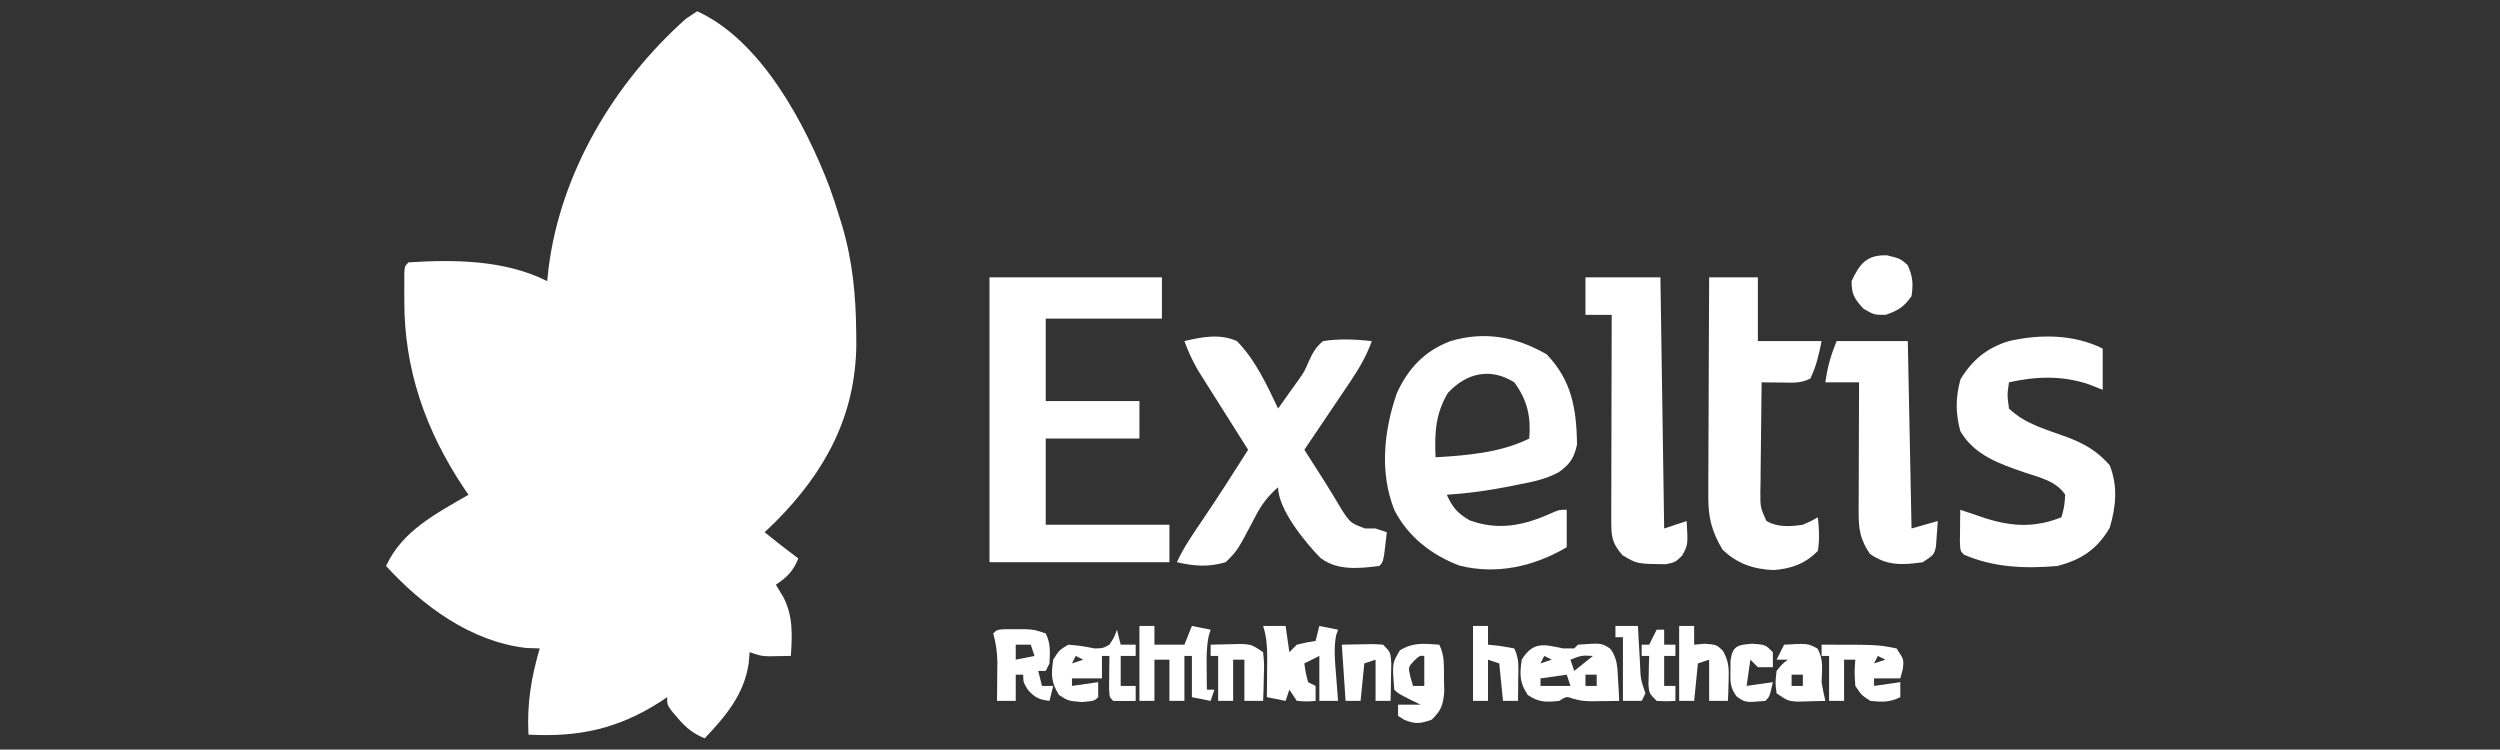
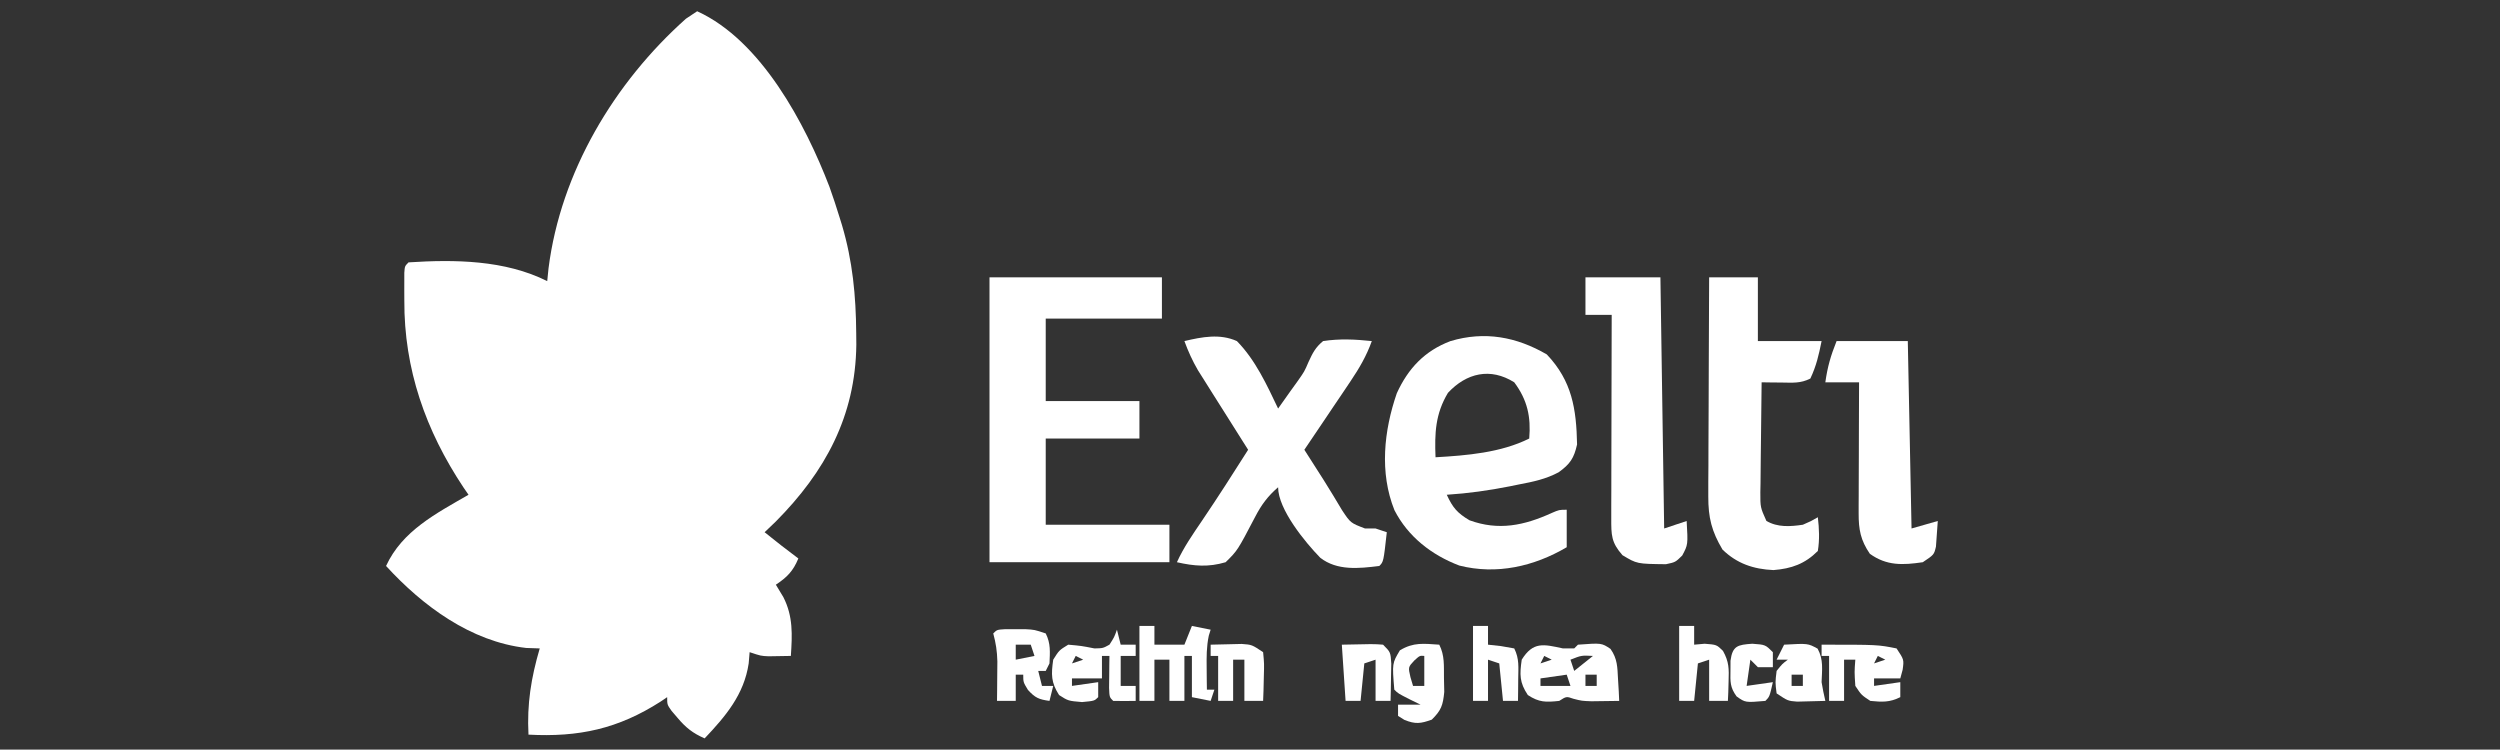
<svg xmlns="http://www.w3.org/2000/svg" version="1.1" width="667" height="200">
  <rect width="100%" height="100%" fill="#333333" stroke="none" />
  <path d="M0 0 C17.115 7.79 28.857 30.065 35.312 46.875 C36.277 49.564 37.159 52.27 38 55 C38.315 56.015 38.315 56.015 38.637 57.051 C41.476 66.615 42.368 75.911 42.438 85.875 C42.448 86.897 42.458 87.918 42.468 88.97 C42.25 107.983 34.182 122.836 21 136.125 C20.005 137.089 19.007 138.049 18 139 C20.963 141.387 23.943 143.735 27 146 C25.607 149.367 24.021 150.986 21 153 C21.66 154.093 22.32 155.186 23 156.312 C25.629 161.469 25.375 166.338 25 172 C23.113 172.031 23.113 172.031 21.188 172.062 C20.48 172.074 19.772 172.086 19.043 172.098 C17 172 17 172 14 171 C13.918 171.99 13.835 172.98 13.75 174 C12.514 182.301 7.621 188.063 2 194 C-1.149 192.631 -3.048 191.125 -5.25 188.5 C-5.771 187.892 -6.292 187.283 -6.828 186.656 C-8 185 -8 185 -8 183 C-8.571 183.387 -9.142 183.773 -9.73 184.172 C-21.074 191.458 -31.592 193.724 -45 193 C-45.433 184.845 -44.294 177.823 -42 170 C-43.196 169.959 -44.392 169.917 -45.625 169.875 C-60.386 168.181 -73.228 158.673 -83 148 C-78.691 138.607 -69.57 133.961 -61 129 C-61.436 128.368 -61.871 127.737 -62.32 127.086 C-72.452 111.867 -78.208 95.468 -78.125 77.188 C-78.129 76.317 -78.133 75.446 -78.137 74.549 C-78.135 73.722 -78.134 72.895 -78.133 72.043 C-78.132 71.29 -78.131 70.538 -78.129 69.762 C-78 68 -78 68 -77 67 C-64.678 66.205 -51.312 66.344 -40 72 C-39.885 70.872 -39.771 69.744 -39.652 68.582 C-36.404 42.938 -22.112 19.042 -3 2 C-2.01 1.34 -1.02 0.68 0 0 Z " fill="#FFFFFF" transform="translate(186,3)" />
  <path d="M0 0 C15.18 0 30.36 0 46 0 C46 3.63 46 7.26 46 11 C35.77 11 25.54 11 15 11 C15 18.26 15 25.52 15 33 C23.25 33 31.5 33 40 33 C40 36.3 40 39.6 40 43 C31.75 43 23.5 43 15 43 C15 50.59 15 58.18 15 66 C25.89 66 36.78 66 48 66 C48 69.3 48 72.6 48 76 C32.16 76 16.32 76 0 76 C0 50.92 0 25.84 0 0 Z " fill="#FFFFFF" transform="translate(264,74)" />
  <path d="M0 0 C6.747 7.112 7.888 14.553 8.074 24.02 C7.256 27.69 6.221 29.233 3.169 31.434 C-0.203 33.256 -3.696 33.983 -7.438 34.688 C-8.626 34.932 -8.626 34.932 -9.839 35.181 C-15.437 36.296 -20.988 37.07 -26.688 37.438 C-25.114 40.862 -23.904 42.309 -20.625 44.25 C-12.87 47.085 -6.036 45.647 1.281 42.312 C3.312 41.438 3.312 41.438 5.312 41.438 C5.312 44.737 5.312 48.038 5.312 51.438 C-3.391 56.557 -13.383 58.854 -23.34 56.328 C-30.723 53.527 -37.032 48.63 -40.652 41.551 C-44.672 31.528 -43.469 20.355 -40.02 10.359 C-36.993 3.721 -32.581 -0.958 -25.688 -3.562 C-16.543 -6.288 -8.064 -4.688 0 0 Z M-26.375 10.25 C-29.76 15.892 -29.943 21.046 -29.688 27.438 C-21.372 26.963 -12.244 26.216 -4.688 22.438 C-4.206 16.663 -5.164 12.168 -8.688 7.438 C-15.043 3.441 -21.424 4.932 -26.375 10.25 Z " fill="#FFFFFF" transform="translate(412.688,94.562)" />
  <path d="M0 0 C4.701 -1.112 9.469 -2.038 14 0 C18.933 5.001 22.005 11.716 25 18 C26.065 16.502 27.127 15.001 28.188 13.5 C28.838 12.595 29.489 11.69 30.16 10.758 C32.019 8.129 32.019 8.129 33.121 5.555 C34.222 3.165 34.962 1.684 37 0 C41.407 -0.678 45.578 -0.466 50 0 C48.571 3.979 46.664 7.236 44.305 10.738 C43.589 11.805 42.874 12.872 42.137 13.971 C41.383 15.085 40.629 16.199 39.875 17.312 C39.113 18.446 38.351 19.579 37.59 20.713 C35.731 23.478 33.867 26.24 32 29 C32.47 29.735 32.94 30.469 33.424 31.226 C34.357 32.688 34.357 32.688 35.309 34.18 C36.23 35.622 36.23 35.622 37.17 37.093 C38.841 39.748 40.457 42.43 42.062 45.125 C44.325 48.528 44.325 48.528 48.188 50 C49.116 50 50.044 50 51 50 C51.99 50.33 52.98 50.66 54 51 C53.125 58.875 53.125 58.875 52 60 C46.587 60.675 40.765 61.32 36.25 57.812 C32.227 53.69 25 44.894 25 39 C22.257 41.364 20.52 43.709 18.879 46.891 C14.164 55.891 14.164 55.891 11 59 C6.392 60.362 2.652 60.05 -2 59 C-0.203 55.038 2.255 51.526 4.688 47.938 C8.908 41.697 12.975 35.368 17 29 C16.556 28.299 16.112 27.598 15.655 26.876 C14 24.26 12.35 21.641 10.701 19.021 C9.64 17.336 8.574 15.653 7.508 13.971 C6.838 12.904 6.167 11.837 5.477 10.738 C4.859 9.759 4.241 8.78 3.604 7.771 C2.131 5.227 1.008 2.756 0 0 Z " fill="#FFFFFF" transform="translate(316,91)" />
-   <path d="M0 0 C0 3.63 0 7.26 0 11 C-1.258 10.505 -2.516 10.01 -3.812 9.5 C-10.837 7.147 -17.826 7.4 -25 9 C-25.501 12.331 -25.501 12.331 -25 16 C-20.649 20.226 -14.667 21.69 -9.07 23.781 C-4.536 25.581 -1.389 27.425 1.875 31.125 C4.07 36.736 3.557 42.114 1.875 47.812 C-1.52 53.584 -5.644 56.276 -12 58 C-20.637 58.739 -28.956 58.45 -37 55 C-38 54 -38 54 -38.098 51.496 C-38.086 50.487 -38.074 49.477 -38.062 48.438 C-38.053 47.426 -38.044 46.414 -38.035 45.371 C-38.024 44.589 -38.012 43.806 -38 43 C-37.397 43.205 -36.793 43.41 -36.172 43.621 C-35.373 43.891 -34.573 44.16 -33.75 44.438 C-32.961 44.704 -32.172 44.971 -31.359 45.246 C-24.204 47.533 -18.057 47.823 -11 45 C-10.233 42.149 -10.233 42.149 -10 39 C-12.42 35.303 -16.832 34.423 -20.812 33.062 C-27.474 30.785 -34.296 28.44 -38 22 C-39.277 17.176 -39.274 12.985 -37.938 8.188 C-34.804 3.033 -30.876 -0.237 -25 -2 C-16.74 -3.877 -7.712 -3.856 0 0 Z " fill="#FFFFFF" transform="translate(561,93)" />
  <path d="M0 0 C4.29 0 8.58 0 13 0 C13 5.61 13 11.22 13 17 C18.61 17 24.22 17 30 17 C29.253 20.736 28.598 23.617 27 27 C24.355 28.322 22.322 28.097 19.375 28.062 C18.372 28.053 17.369 28.044 16.336 28.035 C15.565 28.024 14.794 28.012 14 28 C13.926 32.93 13.871 37.859 13.835 42.789 C13.82 44.466 13.8 46.143 13.774 47.82 C13.737 50.23 13.72 52.64 13.707 55.051 C13.692 55.801 13.676 56.551 13.66 57.324 C13.652 61.365 13.652 61.365 15.272 64.977 C18.26 66.746 21.661 66.493 25 66 C27.199 65.045 27.199 65.045 29 64 C29.355 67.073 29.496 69.937 29 73 C25.571 76.429 21.997 77.716 17.152 78.098 C11.817 77.856 7.393 76.357 3.562 72.625 C0.681 67.783 -0.249 64.118 -0.227 58.466 C-0.227 56.514 -0.227 56.514 -0.227 54.523 C-0.216 53.113 -0.206 51.703 -0.195 50.293 C-0.192 48.843 -0.189 47.393 -0.187 45.942 C-0.179 42.137 -0.159 38.331 -0.137 34.525 C-0.117 30.637 -0.108 26.749 -0.098 22.861 C-0.076 15.241 -0.041 7.62 0 0 Z " fill="#FFFFFF" transform="translate(456,74)" />
  <path d="M0 0 C6.6 0 13.2 0 20 0 C20.33 22.11 20.66 44.22 21 67 C23.97 66.01 23.97 66.01 27 65 C27.364 71.317 27.364 71.317 25.824 74.203 C24 76 24 76 21.477 76.531 C13.744 76.447 13.744 76.447 9.875 74.125 C6.863 70.712 6.877 68.747 6.886 64.265 C6.887 63.064 6.887 61.863 6.887 60.625 C6.892 59.323 6.897 58.021 6.902 56.68 C6.904 55.337 6.906 53.995 6.907 52.653 C6.91 49.118 6.92 45.584 6.931 42.049 C6.942 38.443 6.946 34.837 6.951 31.23 C6.962 24.154 6.979 17.077 7 10 C4.69 10 2.38 10 0 10 C0 6.7 0 3.4 0 0 Z " fill="#FFFFFF" transform="translate(423,74)" />
  <path d="M0 0 C6.27 0 12.54 0 19 0 C19.33 16.5 19.66 33 20 50 C22.31 49.34 24.62 48.68 27 48 C26.913 49.459 26.805 50.918 26.688 52.375 C26.629 53.187 26.571 53.999 26.512 54.836 C26 57 26 57 23 59 C17.624 59.791 13.358 59.978 8.875 56.75 C6.406 53.128 5.872 50.291 5.886 45.966 C5.887 45.185 5.887 44.405 5.887 43.601 C5.892 42.768 5.897 41.936 5.902 41.078 C5.904 40.218 5.905 39.358 5.907 38.472 C5.912 35.731 5.925 32.991 5.938 30.25 C5.943 28.389 5.947 26.529 5.951 24.668 C5.962 20.112 5.979 15.556 6 11 C3.03 11 0.06 11 -3 11 C-2.427 6.896 -1.573 3.933 0 0 Z " fill="#FFFFFF" transform="translate(490,91)" />
  <path d="M0 0 C0.99 0 1.98 0 3 0 C3.33 -0.33 3.66 -0.66 4 -1 C10.304 -1.467 10.304 -1.467 12.684 0.129 C14.547 2.778 14.515 4.981 14.688 8.188 C14.753 9.274 14.819 10.361 14.887 11.48 C14.924 12.312 14.961 13.143 15 14 C13.417 14.027 11.833 14.046 10.25 14.062 C8.927 14.08 8.927 14.08 7.578 14.098 C5 14 5 14 2.797 13.434 C0.913 12.775 0.913 12.775 -1 14 C-4.542 14.385 -6.363 14.419 -9.375 12.438 C-11.623 9.065 -11.568 6.975 -11 3 C-7.961 -1.862 -5.227 -1.14 0 0 Z M-5 2 C-5.33 2.66 -5.66 3.32 -6 4 C-5.01 3.67 -4.02 3.34 -3 3 C-3.66 2.67 -4.32 2.34 -5 2 Z M2 3 C2.33 3.99 2.66 4.98 3 6 C4.65 4.68 6.3 3.36 8 2 C4.947 1.842 4.947 1.842 2 3 Z M6 7 C6 7.99 6 8.98 6 10 C6.99 10 7.98 10 9 10 C9 9.01 9 8.02 9 7 C8.01 7 7.02 7 6 7 Z M1 7 C-1.31 7.33 -3.62 7.66 -6 8 C-6 8.66 -6 9.32 -6 10 C-3.36 10 -0.72 10 2 10 C1.67 9.01 1.34 8.02 1 7 Z " fill="#FFFFFF" transform="translate(417,173)" />
-   <path d="M0 0 C1.98 0 3.96 0 6 0 C6.33 2.31 6.66 4.62 7 7 C7.66 6.34 8.32 5.68 9 5 C11.625 4.375 11.625 4.375 14 4 C14.33 2.68 14.66 1.36 15 0 C17.475 0.495 17.475 0.495 20 1 C19.739 1.75 19.739 1.75 19.473 2.516 C18.816 5.965 19.152 9.278 19.438 12.75 C19.516 13.796 19.516 13.796 19.596 14.863 C19.725 16.576 19.862 18.288 20 20 C18.35 20 16.7 20 15 20 C15 16.04 15 12.08 15 8 C13.02 8.99 13.02 8.99 11 10 C11.344 12.473 11.344 12.473 12 15 C12.66 15.33 13.32 15.66 14 16 C14 17.32 14 18.64 14 20 C11.625 20.188 11.625 20.188 9 20 C8.34 19.01 7.68 18.02 7 17 C6.67 17.99 6.34 18.98 6 20 C4.35 19.67 2.7 19.34 1 19 C1.012 17.964 1.023 16.927 1.035 15.859 C1.045 14.49 1.054 13.12 1.062 11.75 C1.071 11.068 1.079 10.386 1.088 9.684 C1.104 6.307 1.056 3.227 0 0 Z " fill="#FFFFFF" transform="translate(337,167)" />
  <path d="M0 0 C1.32 0 2.64 0 4 0 C4 1.65 4 3.3 4 5 C4.949 5 5.897 5 6.875 5 C8.583 5 10.292 5 12 5 C12.66 3.35 13.32 1.7 14 0 C15.65 0.33 17.3 0.66 19 1 C18.836 1.531 18.673 2.062 18.504 2.609 C17.886 5.539 17.905 8.258 17.938 11.25 C17.947 12.328 17.956 13.405 17.965 14.516 C17.976 15.335 17.988 16.155 18 17 C18.66 17 19.32 17 20 17 C19.67 17.99 19.34 18.98 19 20 C17.35 19.67 15.7 19.34 14 19 C14 15.37 14 11.74 14 8 C13.34 8 12.68 8 12 8 C12 11.96 12 15.92 12 20 C10.68 20 9.36 20 8 20 C8 16.37 8 12.74 8 9 C6.68 9 5.36 9 4 9 C4 12.63 4 16.26 4 20 C2.68 20 1.36 20 0 20 C0 13.4 0 6.8 0 0 Z " fill="#FFFFFF" transform="translate(304,167)" />
  <path d="M0 0 C0.33 1.32 0.66 2.64 1 4 C2.32 4 3.64 4 5 4 C5 4.99 5 5.98 5 7 C3.68 7 2.36 7 1 7 C1 9.64 1 12.28 1 15 C2.32 15 3.64 15 5 15 C5 16.32 5 17.64 5 19 C3 19.043 1 19.041 -1 19 C-2 18 -2 18 -2.098 15.496 C-2.086 14.487 -2.074 13.477 -2.062 12.438 C-2.053 11.426 -2.044 10.414 -2.035 9.371 C-2.024 8.589 -2.012 7.806 -2 7 C-2.66 7 -3.32 7 -4 7 C-4 8.98 -4 10.96 -4 13 C-6.64 13 -9.28 13 -12 13 C-12 13.66 -12 14.32 -12 15 C-8.535 14.505 -8.535 14.505 -5 14 C-5 15.32 -5 16.64 -5 18 C-6 19 -6 19 -9.312 19.312 C-13 19 -13 19 -15.438 17.438 C-17.604 14.058 -17.563 11.94 -17 8 C-15.438 5.5 -15.438 5.5 -13 4 C-9.5 4.312 -9.5 4.312 -6 5 C-3.725 4.955 -3.725 4.955 -2 4 C-0.716 2.016 -0.716 2.016 0 0 Z M-11 7 C-11.33 7.66 -11.66 8.32 -12 9 C-11.01 8.67 -10.02 8.34 -9 8 C-9.66 7.67 -10.32 7.34 -11 7 Z " fill="#FFFFFF" transform="translate(298,168)" />
  <path d="M0 0 C15 0 15 0 20 1 C22 4 22 4 21.625 6.688 C21.316 7.832 21.316 7.832 21 9 C18.69 9 16.38 9 14 9 C14 9.66 14 10.32 14 11 C17.465 10.505 17.465 10.505 21 10 C21 11.32 21 12.64 21 14 C18.159 15.42 16.145 15.315 13 15 C10.625 13.438 10.625 13.438 9 11 C8.75 7.25 8.75 7.25 9 4 C8.01 4 7.02 4 6 4 C6 7.63 6 11.26 6 15 C4.68 15 3.36 15 2 15 C2 11.04 2 7.08 2 3 C1.34 3 0.68 3 0 3 C0 2.01 0 1.02 0 0 Z M15 3 C14.67 3.66 14.34 4.32 14 5 C14.99 4.67 15.98 4.34 17 4 C16.34 3.67 15.68 3.34 15 3 Z " fill="#FFFFFF" transform="translate(486,172)" />
  <path d="M0 0 C1.334 0.004 1.334 0.004 2.695 0.008 C4.022 0.004 4.022 0.004 5.375 0 C7.82 0.133 7.82 0.133 10.82 1.133 C12.19 3.872 11.947 6.104 11.82 9.133 C11.49 9.793 11.16 10.453 10.82 11.133 C10.16 11.133 9.5 11.133 8.82 11.133 C9.15 12.453 9.48 13.773 9.82 15.133 C10.81 15.133 11.8 15.133 12.82 15.133 C12.49 16.453 12.16 17.773 11.82 19.133 C9.022 18.747 8 18.331 6.07 16.195 C4.82 14.133 4.82 14.133 4.82 12.133 C4.16 12.133 3.5 12.133 2.82 12.133 C2.82 14.443 2.82 16.753 2.82 19.133 C1.17 19.133 -0.48 19.133 -2.18 19.133 C-2.168 18.169 -2.156 17.204 -2.145 16.211 C-2.136 14.948 -2.126 13.684 -2.117 12.383 C-2.1 10.503 -2.1 10.503 -2.082 8.586 C-2.16 5.825 -2.474 3.754 -3.18 1.133 C-2.18 0.133 -2.18 0.133 0 0 Z M2.82 4.133 C2.82 5.453 2.82 6.773 2.82 8.133 C4.47 7.803 6.12 7.473 7.82 7.133 C7.49 6.143 7.16 5.153 6.82 4.133 C5.5 4.133 4.18 4.133 2.82 4.133 Z " fill="#FFFFFF" transform="translate(268.18,167.867)" />
  <path d="M0 0 C1.47 2.939 1.209 5.604 1.25 8.875 C1.289 10.727 1.289 10.727 1.328 12.617 C0.983 16.178 0.517 17.525 -2 20 C-4.98 21.07 -6.362 21.259 -9.312 20.062 C-10.148 19.537 -10.148 19.537 -11 19 C-11 18.01 -11 17.02 -11 16 C-9.02 16 -7.04 16 -5 16 C-5.969 15.526 -6.939 15.051 -7.938 14.562 C-11 13 -11 13 -12 12 C-12.577 4.962 -12.577 4.962 -10.5 1.5 C-6.86 -0.684 -4.203 -0.28 0 0 Z M-6.625 4.188 C-8.316 5.983 -8.316 5.983 -7.688 8.688 C-7.461 9.451 -7.234 10.214 -7 11 C-6.01 11 -5.02 11 -4 11 C-4 8.36 -4 5.72 -4 3 C-5.201 2.902 -5.201 2.902 -6.625 4.188 Z " fill="#FFFFFF" transform="translate(384,172)" />
-   <path d="M0 0 C3.5 0.875 3.5 0.875 5.438 2.562 C6.838 5.611 6.984 7.554 6.5 10.875 C4.438 13.81 2.957 14.719 -0.438 15.875 C-3.5 15.875 -3.5 15.875 -6.312 14.25 C-8.749 11.605 -9.5 10.456 -9.5 6.875 C-7.328 2.204 -5.413 -0.193 0 0 Z " fill="#FFFFFF" transform="translate(503.5,68.125)" />
  <path d="M0 0 C1.32 0 2.64 0 4 0 C4 1.65 4 3.3 4 5 C4.928 4.918 5.856 4.835 6.812 4.75 C10 5 10 5 11.688 6.656 C13.315 9.563 13.306 11.442 13.188 14.75 C13.16 15.735 13.133 16.72 13.105 17.734 C13.071 18.482 13.036 19.23 13 20 C11.35 20 9.7 20 8 20 C8 16.37 8 12.74 8 9 C7.01 9.33 6.02 9.66 5 10 C4.67 13.3 4.34 16.6 4 20 C2.68 20 1.36 20 0 20 C0 13.4 0 6.8 0 0 Z " fill="#FFFFFF" transform="translate(448,167)" />
  <path d="M0 0 C1.32 0 2.64 0 4 0 C4 1.65 4 3.3 4 5 C5.134 5.124 6.269 5.247 7.438 5.375 C8.613 5.581 9.789 5.787 11 6 C12.382 8.765 12.095 11.046 12.062 14.125 C12.053 15.221 12.044 16.316 12.035 17.445 C12.024 18.288 12.012 19.131 12 20 C10.68 20 9.36 20 8 20 C7.67 16.7 7.34 13.4 7 10 C6.01 9.67 5.02 9.34 4 9 C4 12.63 4 16.26 4 20 C2.68 20 1.36 20 0 20 C0 13.4 0 6.8 0 0 Z " fill="#FFFFFF" transform="translate(393,167)" />
  <path d="M0 0 C6.345 -0.359 6.345 -0.359 8.938 1.062 C10.552 4.006 10.114 6.691 10 10 C10.285 11.676 10.6 13.348 11 15 C9.396 15.054 7.792 15.093 6.188 15.125 C5.294 15.148 4.401 15.171 3.48 15.195 C1 15 1 15 -2 13 C-2.375 10.062 -2.375 10.062 -2 7 C-0.5 5.125 -0.5 5.125 1 4 C0.01 4 -0.98 4 -2 4 C-1.34 2.68 -0.68 1.36 0 0 Z M2 8 C2 8.99 2 9.98 2 11 C2.99 11 3.98 11 5 11 C5 10.01 5 9.02 5 8 C4.01 8 3.02 8 2 8 Z " fill="#FFFFFF" transform="translate(476,172)" />
  <path d="M0 0 C1.77 -0.054 3.541 -0.093 5.312 -0.125 C6.299 -0.148 7.285 -0.171 8.301 -0.195 C11 0 11 0 14 2 C14.293 5.039 14.293 5.039 14.188 8.625 C14.16 9.814 14.133 11.002 14.105 12.227 C14.071 13.142 14.036 14.057 14 15 C12.35 15 10.7 15 9 15 C9 11.37 9 7.74 9 4 C8.01 4 7.02 4 6 4 C6 7.63 6 11.26 6 15 C4.68 15 3.36 15 2 15 C2 11.04 2 7.08 2 3 C1.34 3 0.68 3 0 3 C0 2.01 0 1.02 0 0 Z " fill="#FFFFFF" transform="translate(323,172)" />
  <path d="M0 0 C8.398 -0.195 8.398 -0.195 11 0 C13 2 13 2 13.195 5.039 C13.172 6.222 13.149 7.406 13.125 8.625 C13.107 9.814 13.089 11.002 13.07 12.227 C13.047 13.142 13.024 14.057 13 15 C11.68 15 10.36 15 9 15 C9 11.37 9 7.74 9 4 C8.01 4.33 7.02 4.66 6 5 C5.67 8.3 5.34 11.6 5 15 C3.68 15 2.36 15 1 15 C0.67 10.05 0.34 5.1 0 0 Z " fill="#FFFFFF" transform="translate(358,172)" />
  <path d="M0 0 C3.5 0.25 3.5 0.25 5.5 2.25 C5.5 3.57 5.5 4.89 5.5 6.25 C4.18 6.25 2.86 6.25 1.5 6.25 C0.84 5.59 0.18 4.93 -0.5 4.25 C-0.83 6.56 -1.16 8.87 -1.5 11.25 C1.965 10.755 1.965 10.755 5.5 10.25 C4.625 14.125 4.625 14.125 3.5 15.25 C-1.85 15.715 -1.85 15.715 -4.176 14.051 C-5.933 11.661 -5.869 10.128 -5.812 7.188 C-5.809 6.31 -5.805 5.432 -5.801 4.527 C-5.273 0.529 -3.872 0.277 0 0 Z " fill="#FFFFFF" transform="translate(467.5,171.75)" />
-   <path d="M0 0 C0.66 0 1.32 0 2 0 C2 1.32 2 2.64 2 4 C2.99 4 3.98 4 5 4 C5 4.99 5 5.98 5 7 C4.01 7 3.02 7 2 7 C2 9.64 2 12.28 2 15 C2.99 15 3.98 15 5 15 C5 16.32 5 17.64 5 19 C2.625 19.125 2.625 19.125 0 19 C-2 17 -2 17 -2.195 14.617 C-2.172 13.712 -2.149 12.807 -2.125 11.875 C-2.107 10.965 -2.089 10.055 -2.07 9.117 C-2.047 8.419 -2.024 7.72 -2 7 C-2.66 7 -3.32 7 -4 7 C-4 6.01 -4 5.02 -4 4 C-3.34 4 -2.68 4 -2 4 C-1.34 2.68 -0.68 1.36 0 0 Z " fill="#FFFFFF" transform="translate(442,168)" />
-   <path d="M0 0 C1.98 0 3.96 0 6 0 C6.061 1.132 6.121 2.264 6.184 3.43 C6.268 4.911 6.353 6.393 6.438 7.875 C6.477 8.621 6.516 9.368 6.557 10.137 C6.716 14.2 6.716 14.2 8 18 C7.67 18.66 7.34 19.32 7 20 C5.35 20 3.7 20 2 20 C2 14.39 2 8.78 2 3 C1.34 3 0.68 3 0 3 C0 2.01 0 1.02 0 0 Z " fill="#FFFFFF" transform="translate(431,167)" />
</svg>